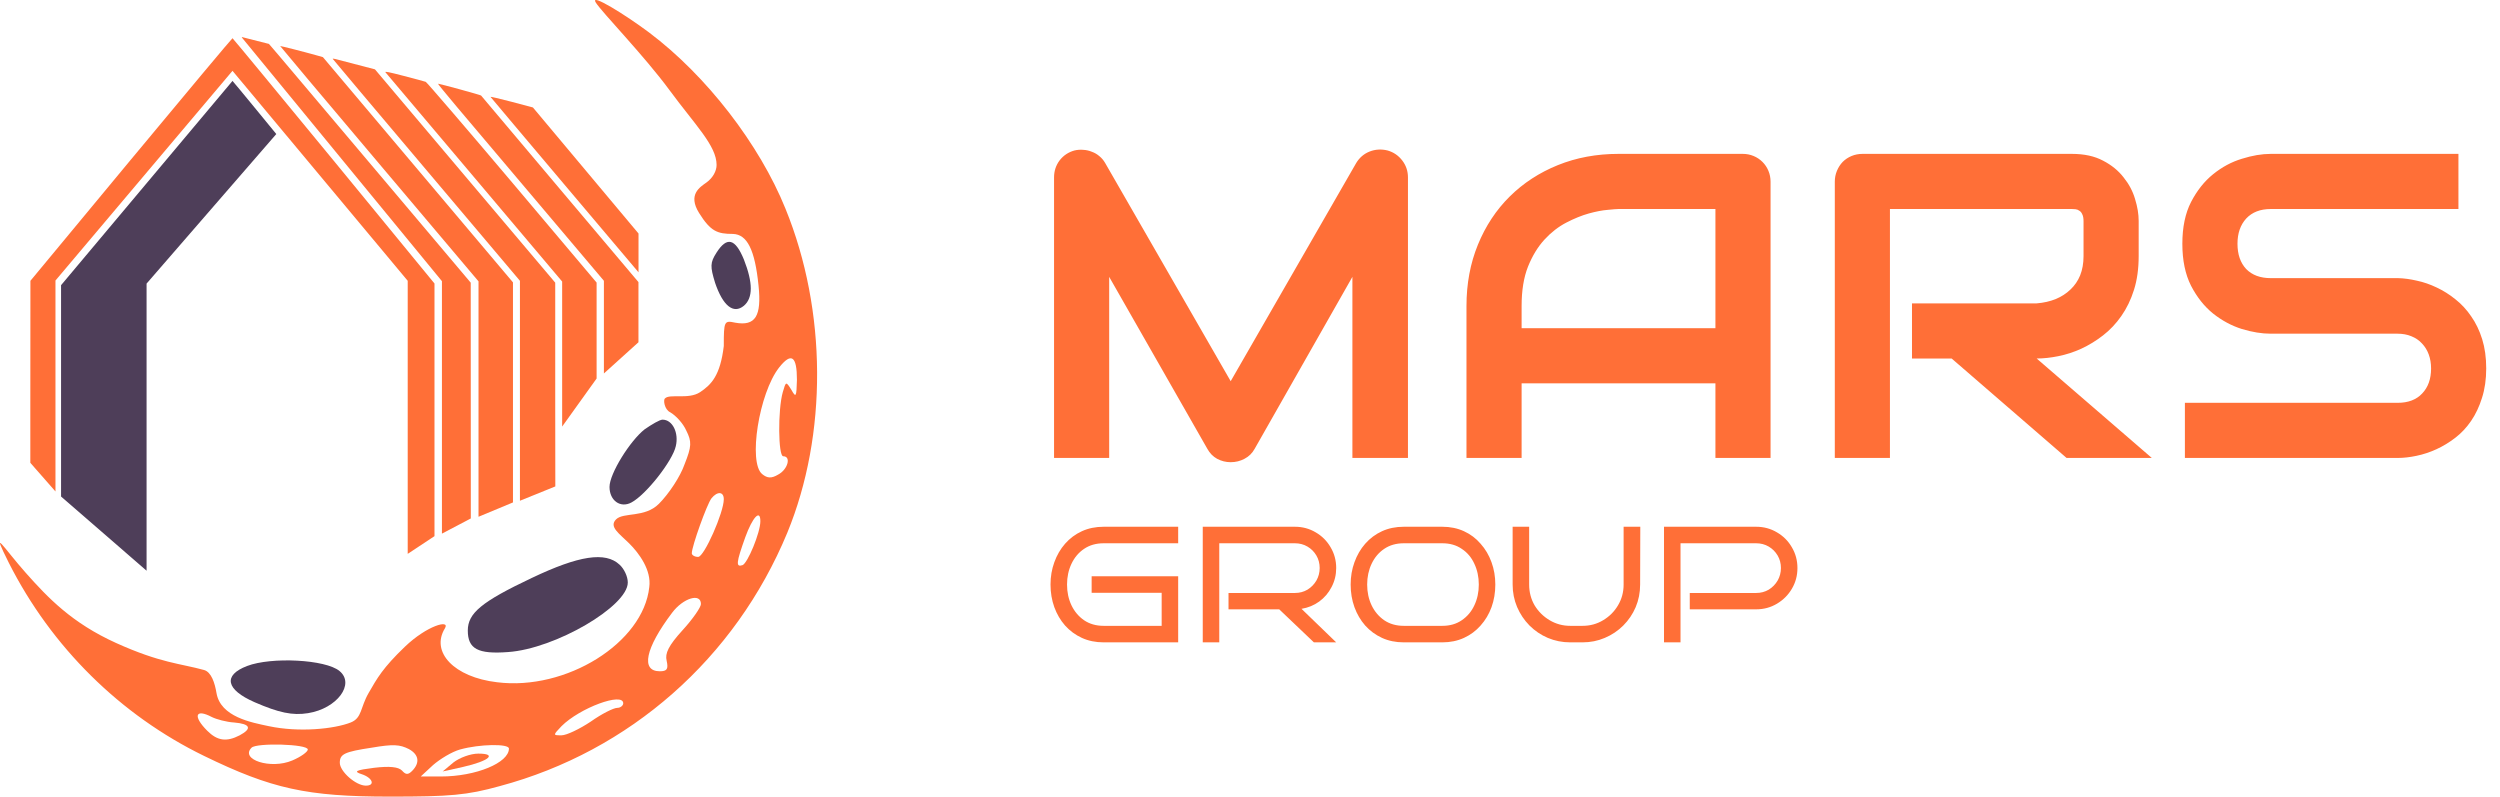
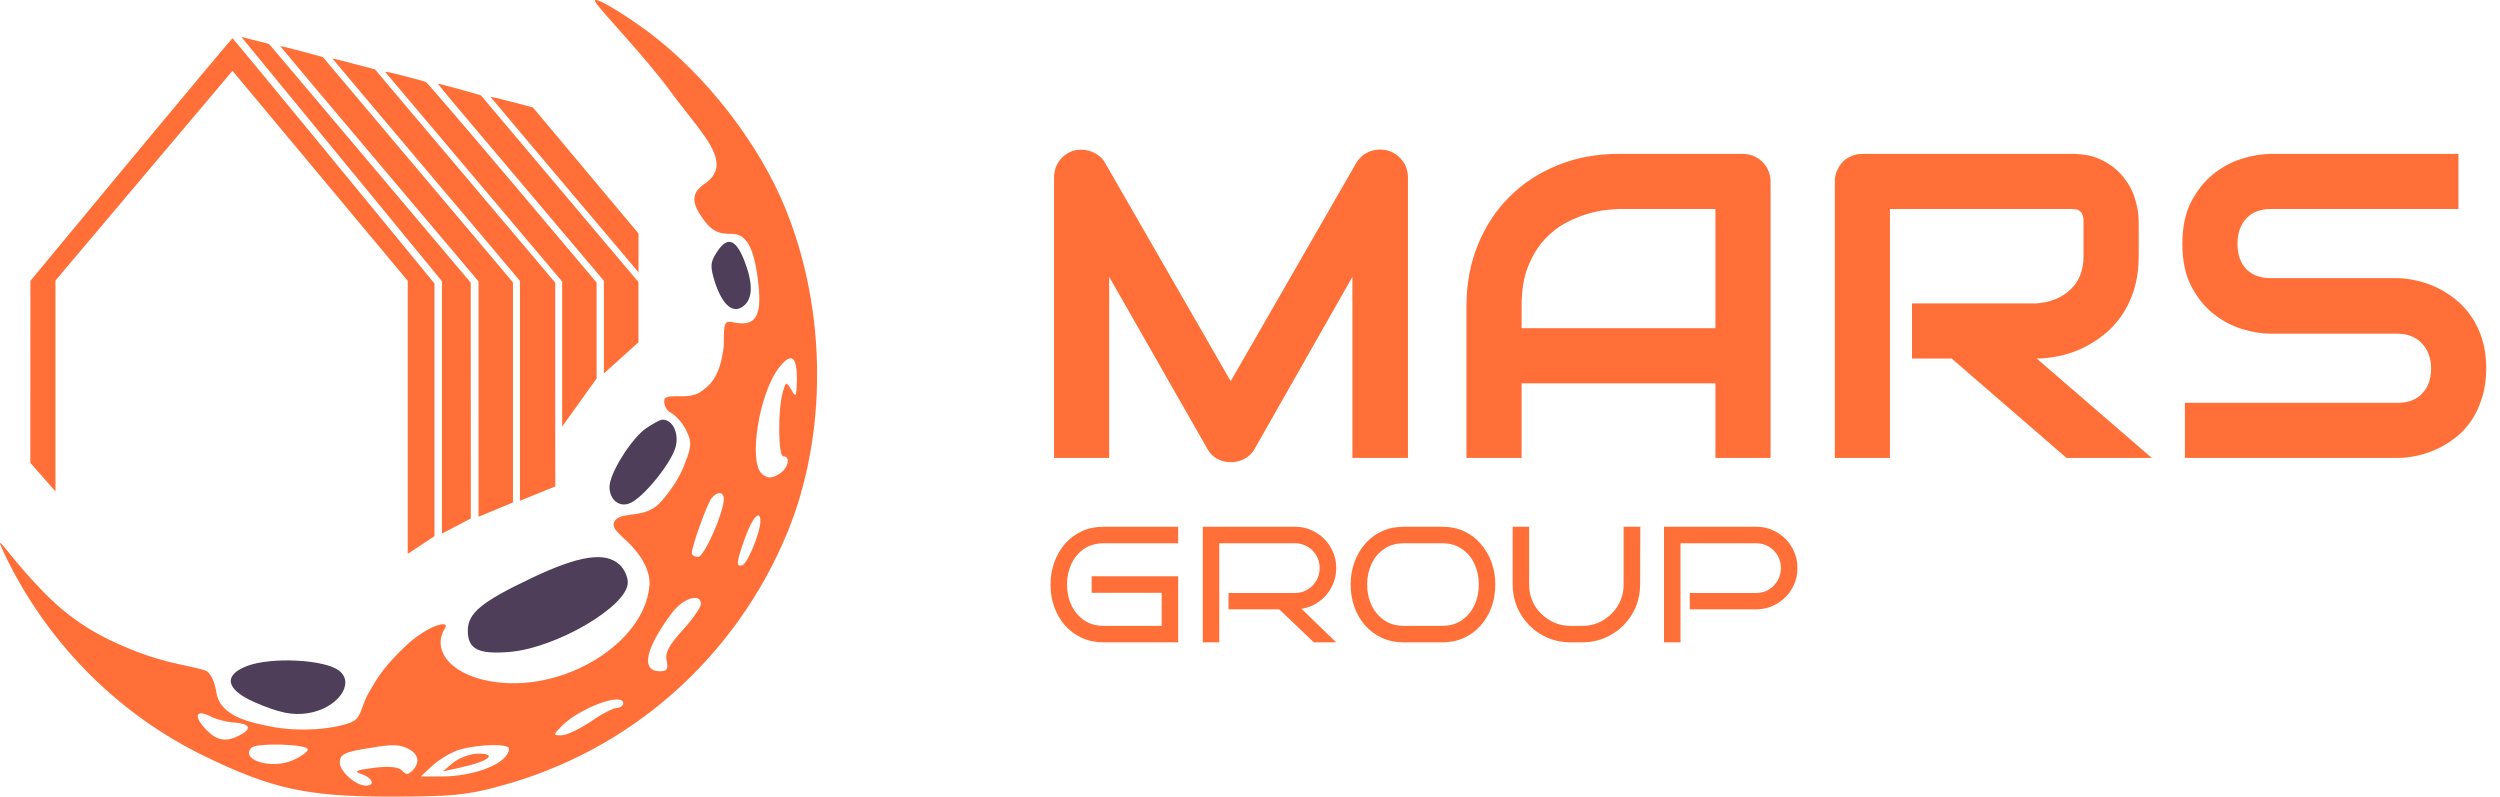
<svg xmlns="http://www.w3.org/2000/svg" width="976" height="311" viewBox="0 0 976 311" fill="none">
  <path d="M232.59 0.991C235.111 4.954 251.313 21.528 261.394 35.22C271.475 48.912 279.756 56.904 279.756 64.406C279.756 66.727 278.316 69.45 275.795 71.251C273.275 73.053 268.424 75.936 272.915 83.142C277.406 90.348 280.07 91.325 286.138 91.325C291.671 91.504 294.704 97.397 296.132 111.507C297.381 123.473 294.883 127.402 287.031 125.973C282.747 125.08 282.569 125.259 282.569 135.081C281.196 146.557 277.75 150.16 273.275 153.12C268.8 156.08 261.378 153.6 259.593 155.565C258.88 156.1 259.369 159.907 261.689 160.978C263.83 162.228 266.686 165.264 267.935 168.122C270.077 172.408 270.077 174.194 267.221 181.338C265.615 185.982 261.153 192.768 257.227 196.698C251.695 202.234 243.392 199.883 240.511 202.765C237.631 205.648 241.742 208.281 245.627 212.134C249.512 215.986 254.372 222.594 253.479 229.202C251.159 250.991 220.999 269.744 194.051 266.351C177.276 264.386 167.996 254.563 173.707 245.276C175.848 241.704 166.703 244.201 158.062 252.489C149.421 260.776 147.261 264.739 143.924 270.517C140.587 276.295 141.392 280.297 136.897 282.067C130.508 284.582 116.832 286.015 104.954 283.496C98.217 282.067 86.075 279.907 84.511 270.517C83.872 266.681 82.517 262.356 79.657 261.567C70.457 259.028 62.651 258.858 45.37 251.047C28.087 243.237 18.727 233.392 10.086 223.664C1.445 213.935 -3.864 205.092 3.453 219.737C20.05 252.599 46.998 279.21 79.657 295.105C106.069 307.964 119.811 311 152.291 311C175.67 311 182.273 310.464 195.122 306.892C245.806 293.319 287.031 257.064 307.375 207.949C323.08 169.729 322.902 121.329 306.661 81.502C296.489 56.32 275.787 29.53 253.479 12.742C244.199 5.777 230.07 -2.973 232.59 0.991ZM311.123 148.298C310.945 154.906 310.766 155.442 308.981 152.227C306.84 148.833 306.84 148.833 305.591 153.12C303.628 160.085 303.806 178.123 305.769 178.123C308.981 178.123 307.554 183.303 303.806 185.267C301.129 186.875 299.523 186.696 297.56 185.089C292.027 180.624 296.311 153.477 304.163 143.476C308.981 137.403 311.123 139.011 311.123 148.298ZM282.569 194.912C282.569 200.091 274.895 217.415 272.575 217.415C271.147 217.415 270.077 216.701 270.077 215.986C270.077 213.307 275.966 196.876 277.75 194.554C280.07 191.697 282.569 191.875 282.569 194.912ZM296.846 203.484C296.846 207.949 291.849 219.915 289.886 220.63C287.209 221.523 287.387 219.737 290.957 209.735C293.812 201.877 296.846 198.662 296.846 203.484ZM273.646 235.81C273.646 237.061 270.433 241.704 266.507 245.991C260.975 252.063 259.547 255.099 260.261 257.957C260.975 261.171 260.44 262.064 257.584 262.064C250.089 262.064 251.873 253.134 262.403 239.204C266.686 233.489 273.646 231.346 273.646 235.81ZM243.307 274.566C243.307 275.459 242.236 276.352 240.987 276.352C239.559 276.352 234.919 278.674 230.636 281.71C226.353 284.568 221.178 287.068 219.215 287.068C215.824 287.068 215.824 287.068 219.215 283.496C226.353 276.352 243.307 270.101 243.307 274.566ZM82.691 279.924C84.475 280.817 88.401 281.889 91.435 282.067C97.681 282.603 98.574 284.389 93.577 287.068C88.401 289.747 84.832 289.211 80.906 285.282C75.195 279.567 76.266 276.531 82.691 279.924ZM120.168 292.604C120.168 293.497 117.491 295.462 114.1 296.891C105.712 300.463 93.577 296.534 98.217 291.89C100.18 289.925 120.168 290.461 120.168 292.604ZM159.608 292.426C163.534 294.569 164.07 297.784 160.857 300.999C159.251 302.606 158.359 302.427 156.931 300.82C155.503 299.391 152.113 299.034 146.045 299.748C138.906 300.641 137.836 301.177 141.226 302.249C145.509 303.678 146.58 306.714 142.833 306.714C138.906 306.714 132.66 301.177 132.66 297.784C132.66 294.39 134.445 293.497 145.153 291.89C153.54 290.461 156.039 290.64 159.608 292.426ZM198.691 292.247C198.691 297.784 185.842 303.142 172.1 303.142H164.248L169.067 298.677C171.744 296.355 176.384 293.497 179.596 292.604C187.27 290.461 198.691 290.283 198.691 292.247Z" fill="#FF6F37" />
  <path d="M177.098 297.605L172.814 301.177L180.845 299.391C191.018 297.069 194.23 294.211 186.735 294.211C183.701 294.211 179.418 295.819 177.098 297.605Z" fill="#FF6F37" />
  <path d="M279.714 98.647C277.216 102.576 277.216 104.005 279.179 110.435C282.213 119.364 286.318 122.758 290.422 119.364C293.991 116.328 293.991 110.435 290.422 101.326C287.031 93.111 283.819 92.218 279.714 98.647Z" fill="#4E3E59" />
  <path d="M251.695 167.586C245.984 172.051 237.953 184.91 237.953 190.089C237.953 195.447 242.236 198.483 246.519 196.161C252.23 193.125 262.581 179.909 263.83 174.194C265.079 169.015 262.581 163.835 258.655 163.835C257.584 163.835 254.55 165.621 251.695 167.586Z" fill="#4E3E59" />
  <path d="M207.614 225.63C187.983 234.917 182.629 239.382 182.629 246.169C182.629 253.313 186.555 255.456 198.334 254.563C216.715 253.313 245.091 236.703 245.091 227.416C245.091 225.094 243.663 222.058 241.879 220.451C236.346 215.271 225.995 216.879 207.614 225.63Z" fill="#4E3E59" />
  <path d="M96.465 260.004C86.986 263.632 88.174 269.231 99.389 274.14C108.9 278.27 114.186 279.395 120.282 278.415C131.603 276.596 138.693 267.034 132.55 261.969C127.123 257.445 105.945 256.375 96.465 260.004Z" fill="#4E3E59" />
  <path d="M94.768 15.065C95.095 15.428 112.728 36.895 133.923 62.763L172.533 109.77V208.327L183.803 202.403L183.767 110.352L148.138 68.148C128.542 44.935 110.801 23.979 108.765 21.541L104.984 17.139L100.512 16.011C98.04 15.356 95.604 14.737 95.095 14.628C94.222 14.373 94.222 14.41 94.768 15.065Z" fill="#FF6F37" />
  <path d="M51.177 62.217L11.876 109.624L11.84 158.815V180.682L21.656 191.871V158.778V109.515L90.768 27.646L159.17 109.624V216.226L169.624 209.314V110.68L130.36 62.836C108.728 36.531 90.95 14.992 90.768 14.919C90.623 14.883 72.808 36.167 51.177 62.217Z" fill="#FF6F37" />
  <path d="M109.375 17.974C109.375 18.084 126.789 38.786 148.094 63.999L186.813 109.842V158.96V201.744L200.265 196.149V159.141V110.242L163.145 66.255L126.062 22.304L123.626 21.613C118.319 20.121 109.375 17.865 109.375 17.974Z" fill="#FF6F37" />
  <path d="M129.908 22.996C129.908 23.068 146.341 42.57 166.446 66.364L202.983 109.624V158.814V195.491L216.799 189.896L216.762 159.178V110.352L181.57 68.729L146.377 27.07L138.415 24.997C130.235 22.814 129.908 22.741 129.908 22.996Z" fill="#FF6F37" />
  <path d="M150.497 28.235C150.787 28.563 166.42 47.082 185.253 69.385L219.464 109.916V166.53L232.915 147.771V110.316L199.977 71.277C181.835 49.811 166.639 32.129 166.202 31.947C165.766 31.801 161.949 30.746 157.695 29.654C151.805 28.126 150.097 27.762 150.497 28.235Z" fill="#FF6F37" />
-   <path d="M90.766 31.595L23.838 111.334V159.433V193.846L57.223 222.808L57.222 110.716L107.867 52.329C107.867 52.329 90.912 31.595 90.766 31.595Z" fill="#4E3E59" />
  <path d="M178.432 41.806C182.686 46.863 197.337 64.182 210.971 80.299L235.765 109.624V145.796L249.253 133.619V110.134L218.642 73.86C201.845 53.922 187.957 37.44 187.812 37.294C187.594 37.04 171.743 32.71 170.979 32.674C170.834 32.674 174.215 36.785 178.432 41.806Z" fill="#FF6F37" />
  <path d="M191.51 37.84C191.619 37.986 205.253 54.213 221.867 73.86L249.277 106.303V91.164L208.052 41.952L199.69 39.732C195.109 38.532 191.401 37.658 191.51 37.84Z" fill="#FF6F37" />
  <path d="M549.666 178.785H527.977V108.088L489.814 175.225C488.876 176.936 487.551 178.233 485.84 179.116C484.185 179.999 482.391 180.441 480.46 180.441C478.583 180.441 476.817 179.999 475.161 179.116C473.561 178.233 472.292 176.936 471.353 175.225L433.025 108.088V178.785H411.501V69.263C411.501 66.78 412.219 64.572 413.654 62.641C415.144 60.709 417.075 59.412 419.448 58.75C420.607 58.474 421.766 58.391 422.925 58.501C424.084 58.557 425.188 58.805 426.237 59.246C427.34 59.633 428.334 60.212 429.217 60.985C430.1 61.702 430.845 62.585 431.452 63.634L480.46 148.818L529.467 63.634C530.736 61.537 532.475 60.047 534.682 59.164C536.945 58.281 539.291 58.143 541.719 58.75C544.037 59.412 545.941 60.709 547.431 62.641C548.921 64.572 549.666 66.78 549.666 69.263V178.785ZM691.225 178.785H669.702V149.646H594.038V178.785H572.514V119.43C572.514 110.765 574.004 102.79 576.985 95.505C579.965 88.221 584.104 81.957 589.402 76.714C594.7 71.471 600.964 67.387 608.194 64.462C615.424 61.537 623.316 60.074 631.87 60.074H680.381C681.871 60.074 683.278 60.35 684.603 60.902C685.927 61.454 687.086 62.227 688.079 63.22C689.073 64.213 689.846 65.372 690.397 66.697C690.949 68.021 691.225 69.429 691.225 70.919V178.785ZM594.038 128.122H669.702V81.598H631.87C631.208 81.598 629.8 81.708 627.648 81.929C625.551 82.095 623.095 82.564 620.28 83.336C617.521 84.109 614.596 85.296 611.505 86.896C608.415 88.496 605.572 90.704 602.978 93.519C600.385 96.333 598.232 99.865 596.521 104.115C594.866 108.309 594.038 113.414 594.038 119.43V128.122ZM834.937 99.976C834.937 104.887 834.33 109.275 833.115 113.138C831.901 117.001 830.246 120.423 828.148 123.403C826.106 126.328 823.733 128.839 821.029 130.937C818.325 133.034 815.483 134.772 812.502 136.152C809.577 137.476 806.597 138.442 803.562 139.049C800.582 139.656 797.767 139.96 795.118 139.96L840.069 178.785H806.79L761.922 139.96H746.442V118.436H795.118C797.822 118.216 800.278 117.664 802.486 116.781C804.748 115.842 806.68 114.601 808.28 113.055C809.936 111.51 811.205 109.661 812.088 107.509C812.972 105.301 813.413 102.79 813.413 99.976V86.399C813.413 85.185 813.247 84.275 812.916 83.667C812.64 83.005 812.254 82.536 811.757 82.26C811.316 81.929 810.819 81.736 810.267 81.681C809.771 81.625 809.301 81.598 808.86 81.598H737.832V178.785H716.308V70.919C716.308 69.429 716.584 68.021 717.136 66.697C717.688 65.372 718.433 64.213 719.371 63.22C720.365 62.227 721.524 61.454 722.848 60.902C724.173 60.35 725.608 60.074 727.153 60.074H808.86C813.661 60.074 817.718 60.957 821.029 62.723C824.34 64.434 827.017 66.614 829.059 69.263C831.156 71.857 832.646 74.672 833.529 77.707C834.468 80.742 834.937 83.585 834.937 86.234V99.976ZM970.618 143.851C970.618 148.1 970.066 151.936 968.962 155.358C967.914 158.724 966.506 161.704 964.74 164.298C962.974 166.892 960.905 169.1 958.532 170.921C956.159 172.742 953.703 174.232 951.164 175.391C948.625 176.55 946.031 177.405 943.382 177.957C940.789 178.509 938.333 178.785 936.015 178.785H852.983V157.262H936.015C940.154 157.262 943.355 156.047 945.618 153.619C947.935 151.191 949.094 147.935 949.094 143.851C949.094 141.864 948.791 140.043 948.184 138.387C947.577 136.731 946.694 135.296 945.535 134.082C944.431 132.868 943.051 131.93 941.396 131.268C939.795 130.605 938.002 130.274 936.015 130.274H886.51C883.034 130.274 879.281 129.667 875.252 128.453C871.223 127.184 867.47 125.169 863.993 122.41C860.572 119.65 857.702 116.036 855.384 111.565C853.121 107.095 851.99 101.631 851.99 95.174C851.99 88.717 853.121 83.281 855.384 78.866C857.702 74.396 860.572 70.781 863.993 68.021C867.47 65.207 871.223 63.192 875.252 61.978C879.281 60.709 883.034 60.074 886.51 60.074H959.773V81.598H886.51C882.426 81.598 879.226 82.84 876.908 85.323C874.645 87.807 873.514 91.09 873.514 95.174C873.514 99.313 874.645 102.597 876.908 105.025C879.226 107.399 882.426 108.585 886.51 108.585H936.015H936.18C938.498 108.64 940.954 108.971 943.548 109.579C946.142 110.13 948.708 111.013 951.247 112.228C953.841 113.442 956.297 114.987 958.614 116.863C960.932 118.685 962.974 120.892 964.74 123.486C966.562 126.08 967.997 129.06 969.045 132.427C970.094 135.793 970.618 139.601 970.618 143.851Z" fill="#FF6F37" />
  <path d="M459.96 250.775H430.883C427.745 250.775 424.908 250.195 422.372 249.035C419.836 247.874 417.644 246.262 415.796 244.199C413.991 242.136 412.594 239.751 411.605 237.043C410.617 234.292 410.122 231.348 410.122 228.21C410.122 225.115 410.617 222.214 411.605 219.506C412.594 216.755 413.991 214.348 415.796 212.285C417.644 210.179 419.836 208.546 422.372 207.385C424.908 206.225 427.745 205.644 430.883 205.644H459.96V212.092H430.883C427.917 212.092 425.359 212.822 423.21 214.284C421.104 215.702 419.471 217.636 418.31 220.086C417.15 222.536 416.57 225.244 416.57 228.21C416.57 231.176 417.15 233.884 418.31 236.333C419.471 238.74 421.104 240.675 423.21 242.136C425.359 243.597 427.917 244.328 430.883 244.328H453.513V231.434H426.176V224.986H459.96V250.775ZM521.65 250.775H512.946L499.407 237.881H479.613V231.498H505.532C507.337 231.498 508.97 231.068 510.431 230.209C511.893 229.306 513.053 228.124 513.913 226.663C514.773 225.158 515.202 223.525 515.202 221.763C515.202 219.957 514.773 218.324 513.913 216.863C513.053 215.401 511.893 214.241 510.431 213.381C508.97 212.522 507.337 212.092 505.532 212.092H476.003V250.775H469.556V205.644H505.532C508.497 205.644 511.205 206.375 513.655 207.836C516.105 209.255 518.039 211.189 519.458 213.639C520.919 216.089 521.65 218.797 521.65 221.763C521.65 224.427 521.048 226.899 519.845 229.177C518.684 231.455 517.072 233.346 515.009 234.851C512.989 236.312 510.689 237.258 508.11 237.687L521.65 250.775ZM583.772 228.21C583.772 231.348 583.278 234.292 582.289 237.043C581.301 239.751 579.882 242.136 578.034 244.199C576.229 246.262 574.058 247.874 571.523 249.035C568.987 250.195 566.171 250.775 563.077 250.775H548.054C544.917 250.775 542.08 250.195 539.544 249.035C537.008 247.874 534.816 246.262 532.968 244.199C531.163 242.136 529.766 239.751 528.777 237.043C527.788 234.292 527.294 231.348 527.294 228.21C527.294 225.115 527.788 222.214 528.777 219.506C529.766 216.755 531.163 214.348 532.968 212.285C534.816 210.179 537.008 208.546 539.544 207.385C542.08 206.225 544.917 205.644 548.054 205.644H563.077C566.171 205.644 568.987 206.225 571.523 207.385C574.058 208.546 576.229 210.179 578.034 212.285C579.882 214.348 581.301 216.755 582.289 219.506C583.278 222.214 583.772 225.115 583.772 228.21ZM577.325 228.21C577.325 225.244 576.745 222.536 575.584 220.086C574.467 217.636 572.833 215.702 570.684 214.284C568.578 212.822 566.042 212.092 563.077 212.092H548.054C545.089 212.092 542.531 212.822 540.382 214.284C538.276 215.702 536.643 217.636 535.482 220.086C534.322 222.536 533.741 225.244 533.741 228.21C533.741 231.176 534.322 233.884 535.482 236.333C536.643 238.74 538.276 240.675 540.382 242.136C542.531 243.597 545.089 244.328 548.054 244.328H563.077C566.042 244.328 568.578 243.597 570.684 242.136C572.833 240.675 574.467 238.74 575.584 236.333C576.745 233.884 577.325 231.176 577.325 228.21ZM640.371 205.644L640.306 228.21C640.306 231.348 639.726 234.292 638.566 237.043C637.405 239.751 635.793 242.136 633.73 244.199C631.667 246.262 629.26 247.874 626.509 249.035C623.801 250.195 620.9 250.775 617.805 250.775H613.034C609.94 250.775 607.017 250.195 604.266 249.035C601.558 247.874 599.173 246.262 597.11 244.199C595.047 242.093 593.435 239.686 592.274 236.978C591.114 234.227 590.533 231.305 590.533 228.21V205.644H596.981V228.21C596.981 231.176 597.69 233.884 599.108 236.333C600.57 238.74 602.525 240.675 604.975 242.136C607.425 243.597 610.112 244.328 613.034 244.328H617.805C620.771 244.328 623.458 243.597 625.865 242.136C628.315 240.675 630.249 238.74 631.667 236.333C633.128 233.884 633.859 231.176 633.859 228.21V205.644H640.371ZM701.72 221.763C701.72 224.728 700.99 227.436 699.528 229.886C698.11 232.293 696.176 234.227 693.726 235.689C691.276 237.15 688.568 237.881 685.602 237.881H659.684V231.498H685.602C687.407 231.498 689.041 231.068 690.502 230.209C691.963 229.306 693.124 228.124 693.984 226.663C694.843 225.158 695.273 223.525 695.273 221.763C695.273 219.957 694.843 218.324 693.984 216.863C693.124 215.401 691.963 214.241 690.502 213.381C689.041 212.522 687.407 212.092 685.602 212.092H656.074V250.775H649.626V205.644H685.602C688.568 205.644 691.276 206.375 693.726 207.836C696.176 209.255 698.11 211.189 699.528 213.639C700.99 216.089 701.72 218.797 701.72 221.763Z" fill="#FF6F37" />
</svg>